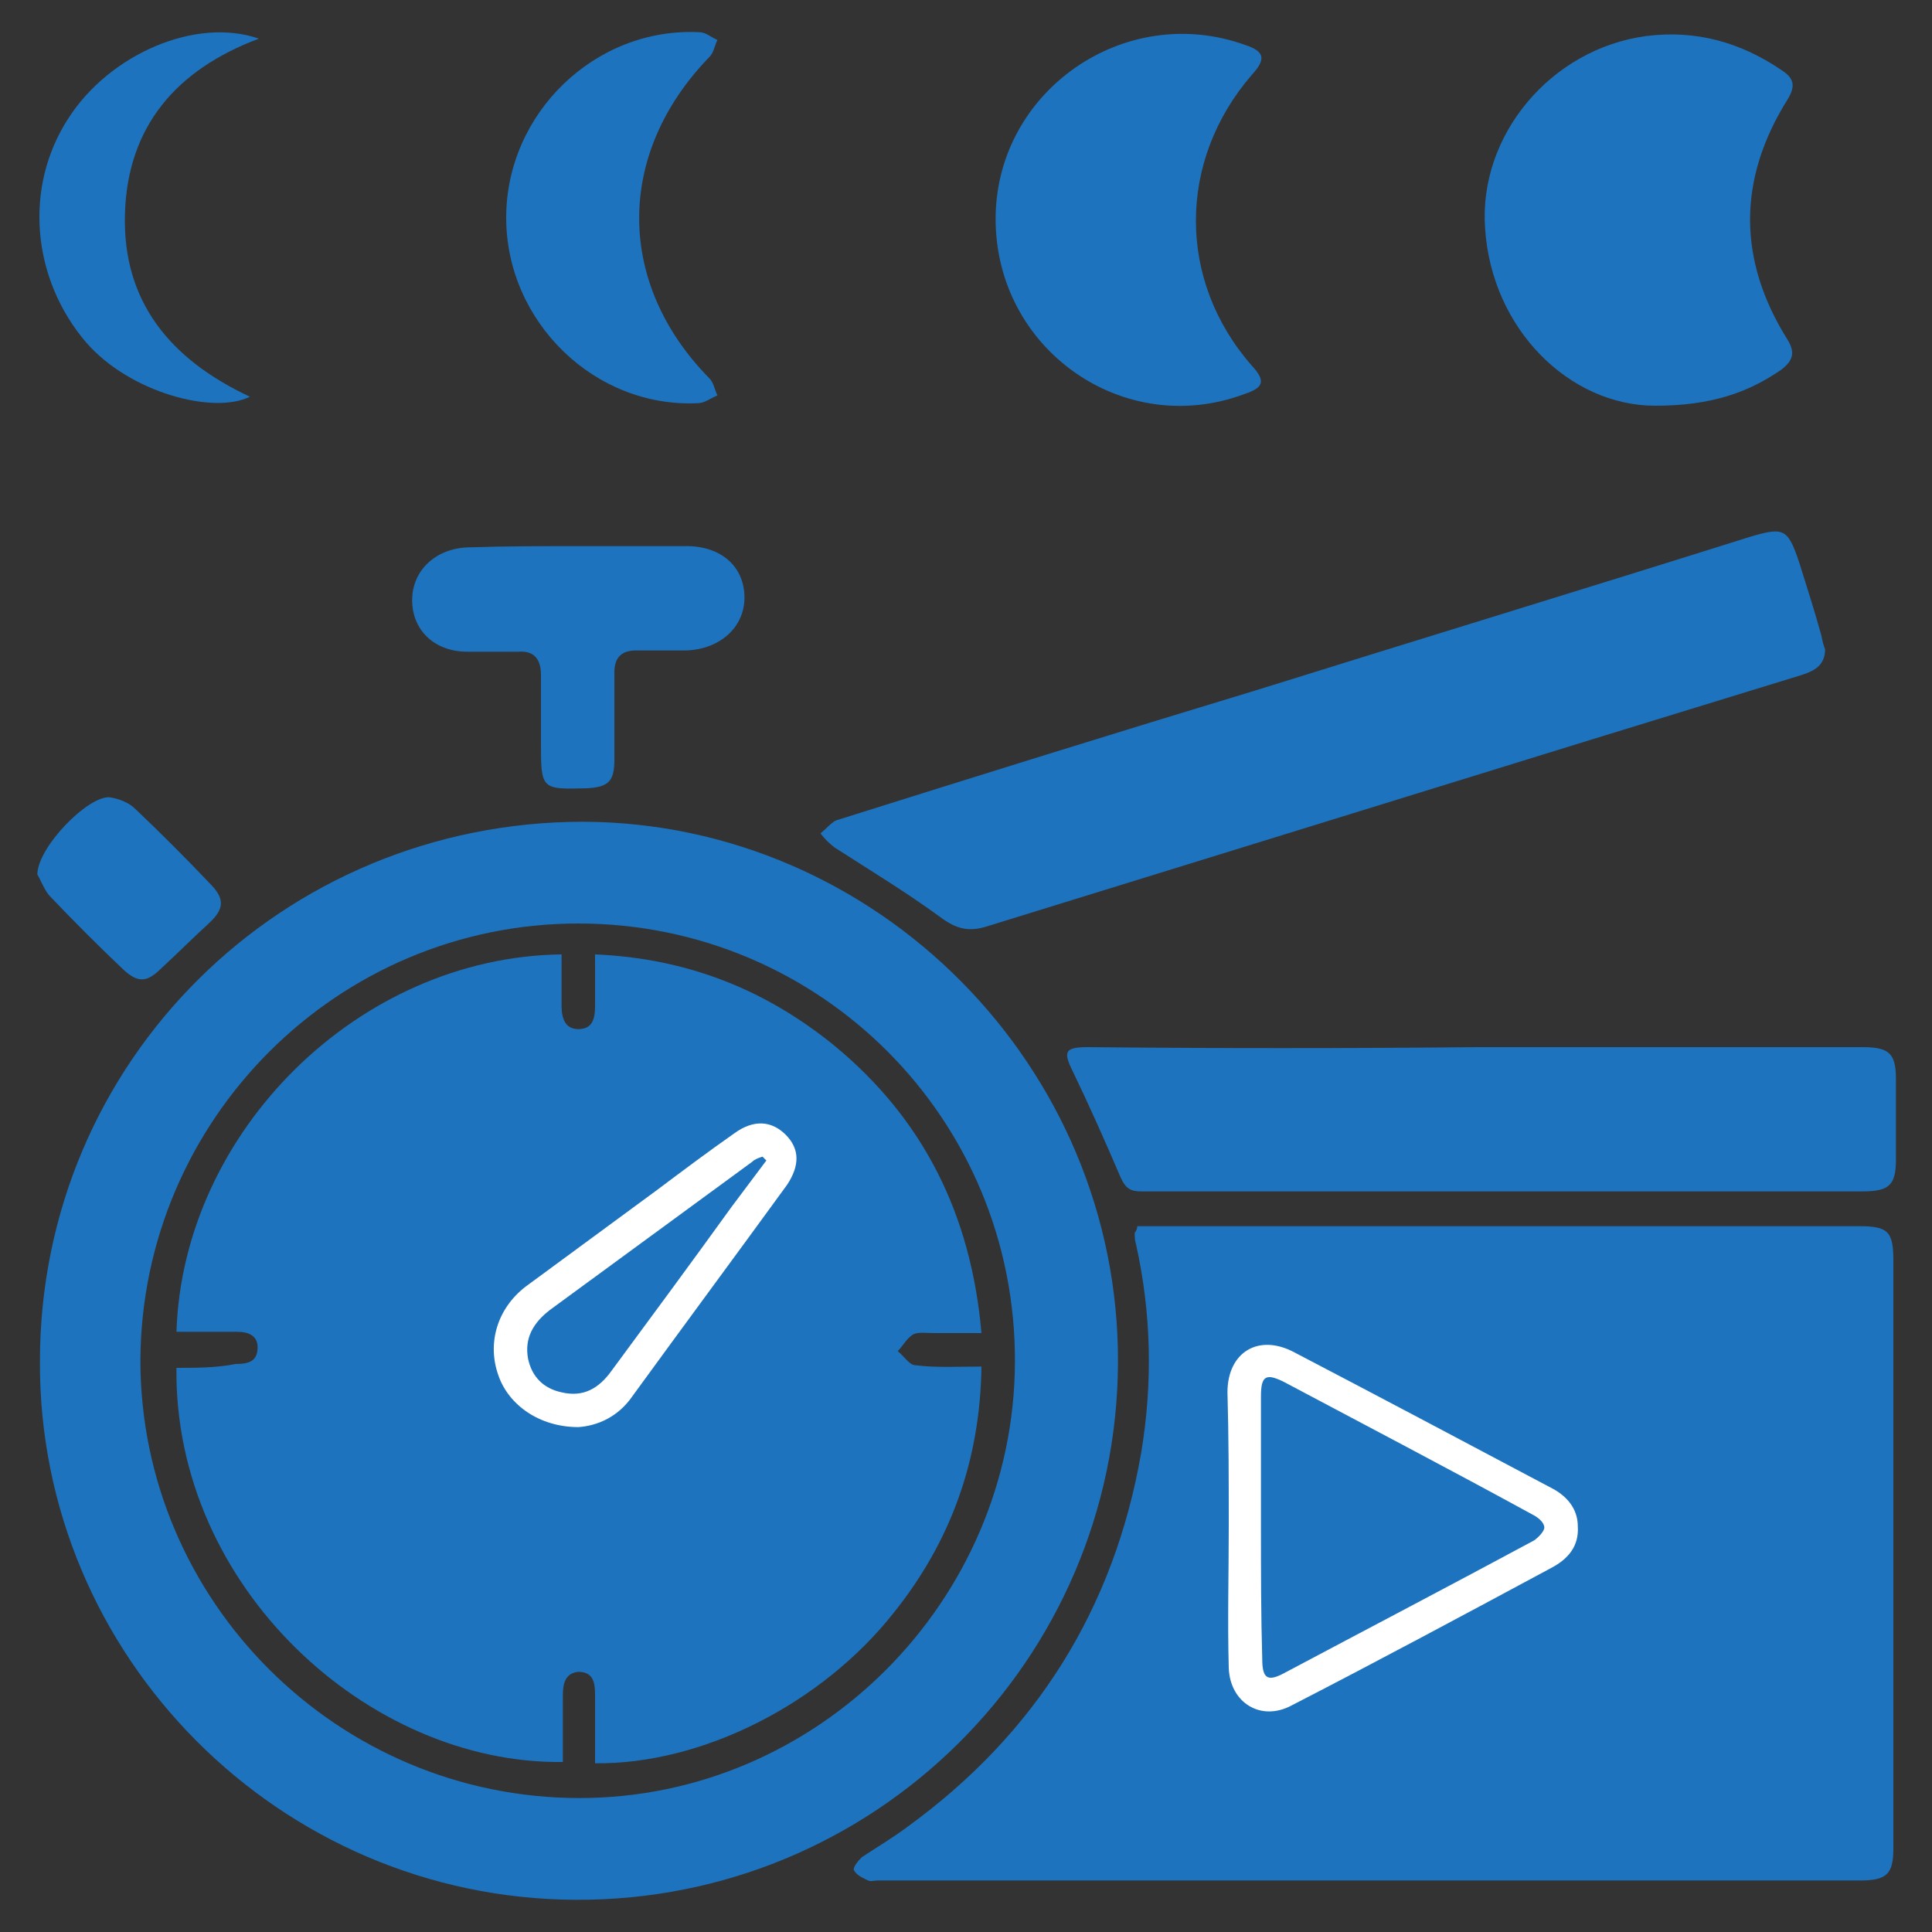
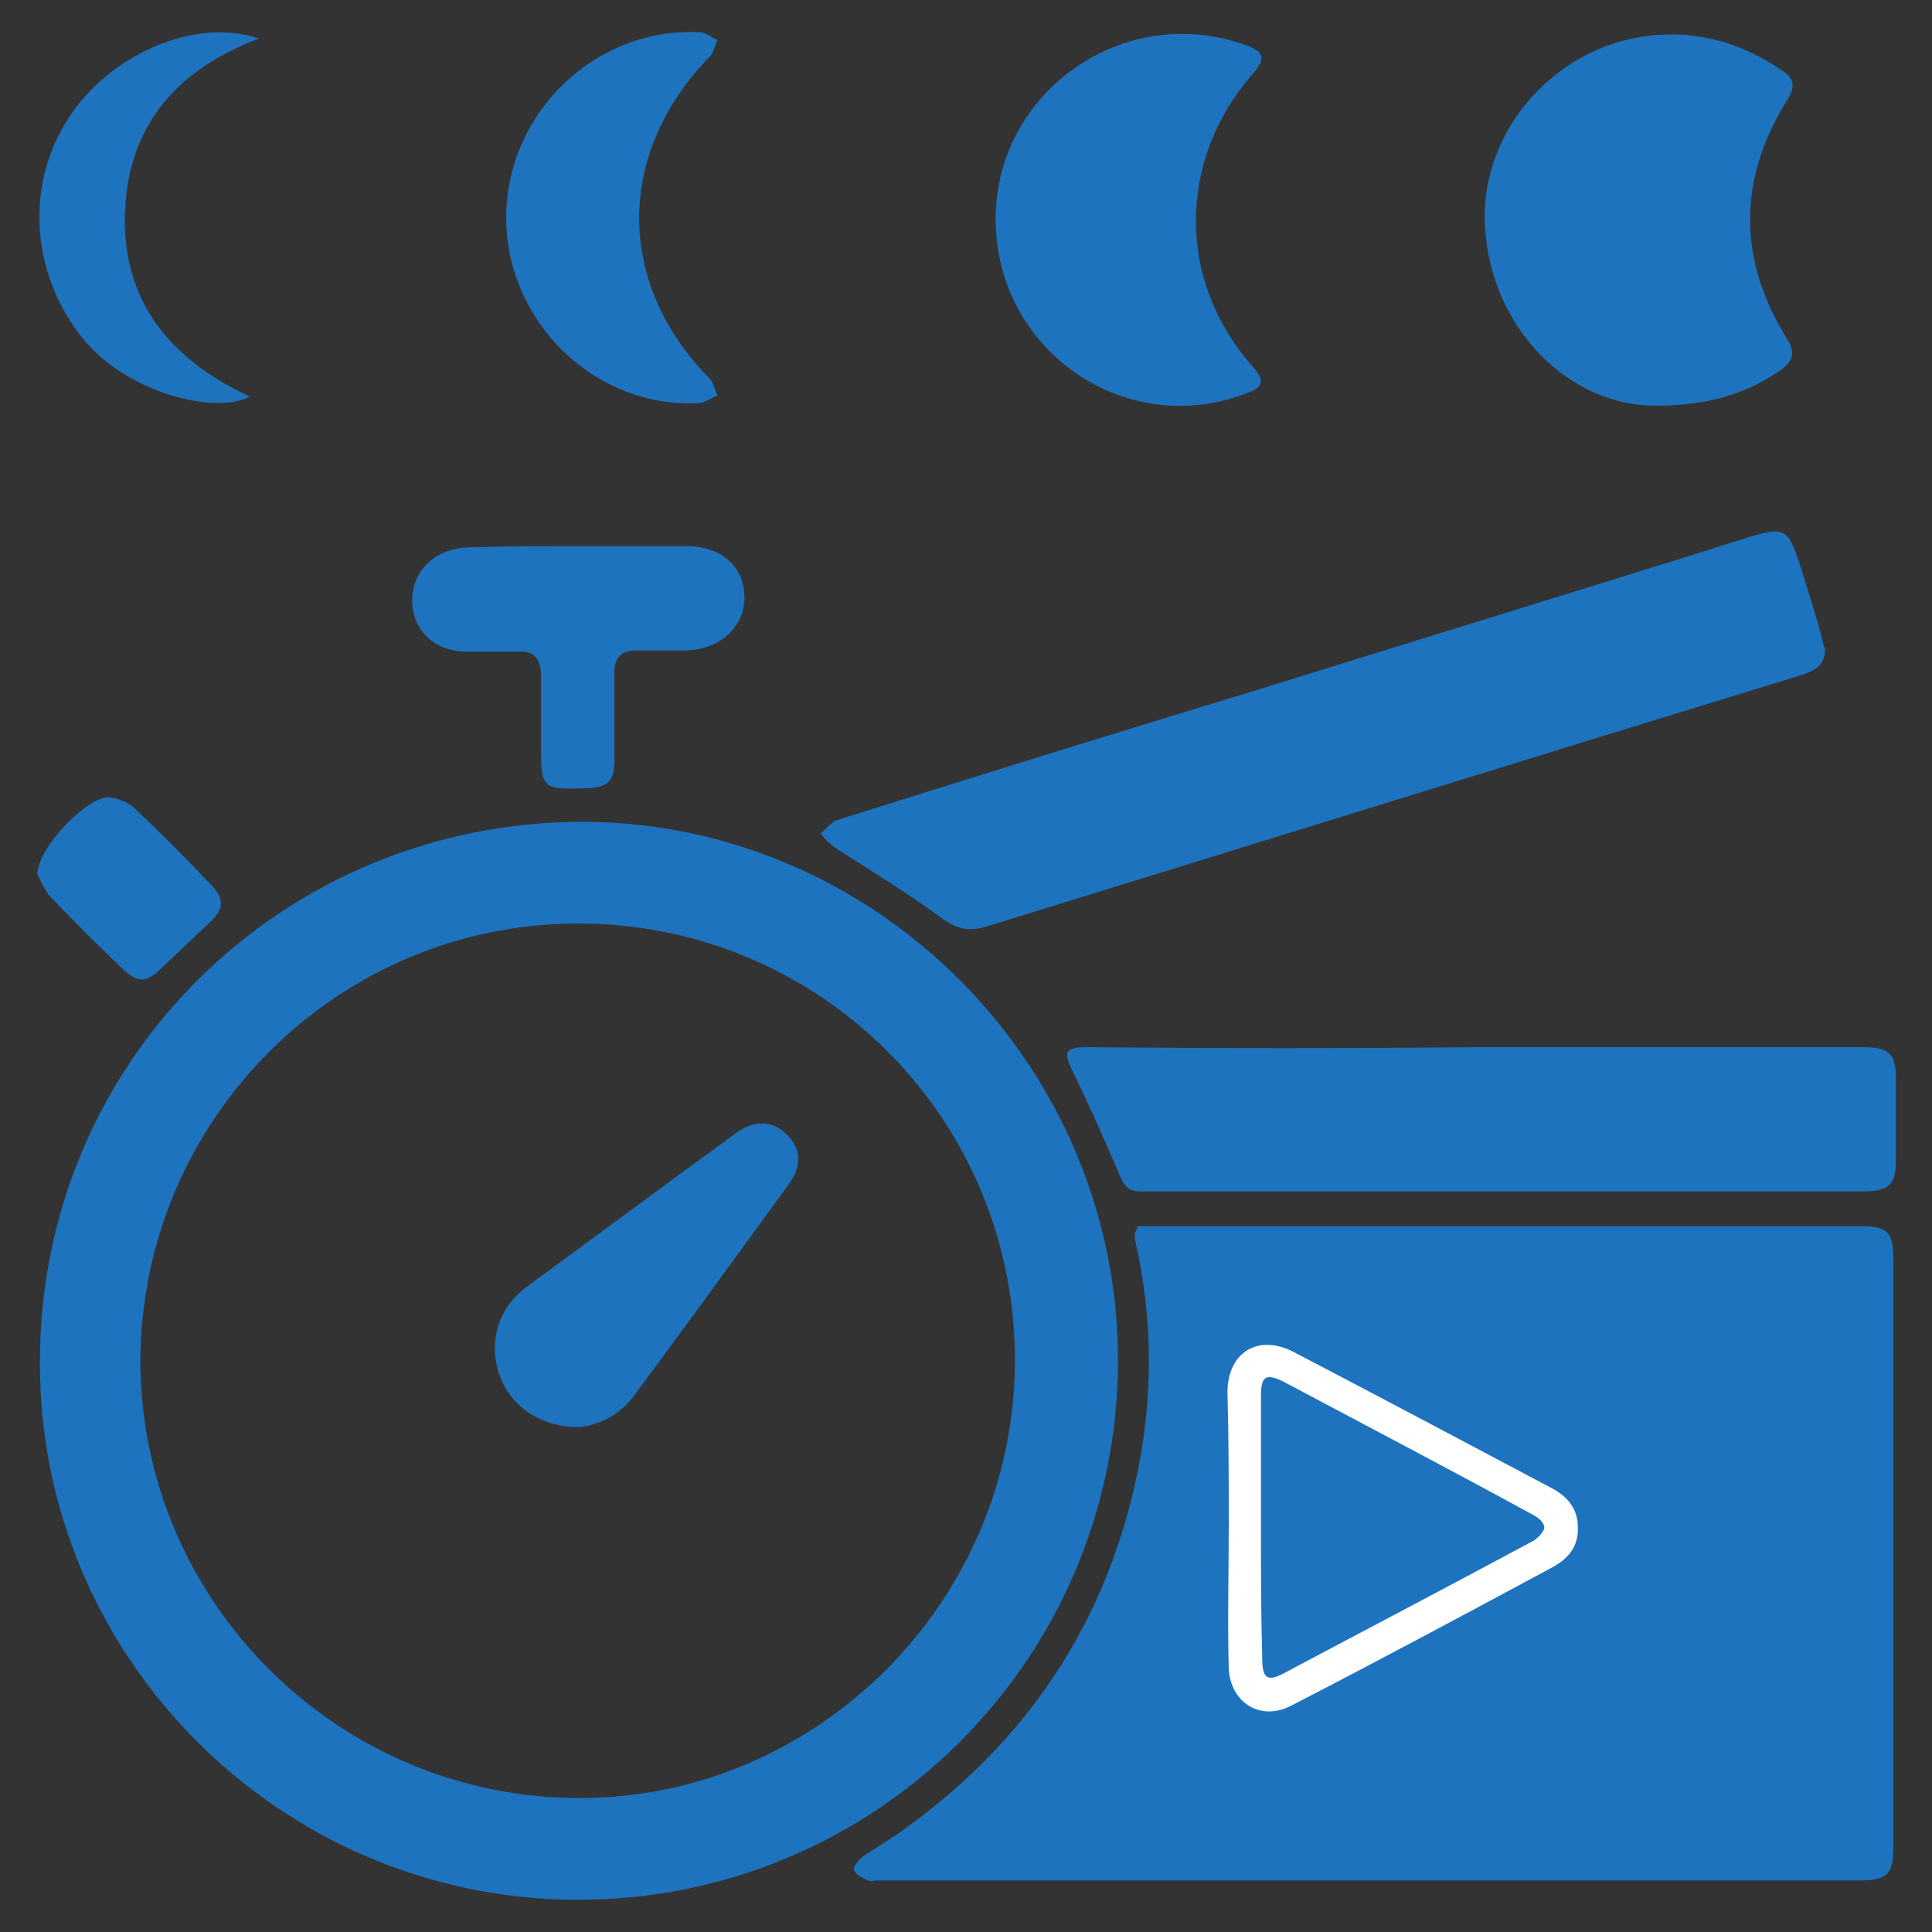
<svg xmlns="http://www.w3.org/2000/svg" version="1.1" id="Layer_1" x="0px" y="0px" viewBox="0 0 150 150" style="enable-background:new 0 0 150 150;" xml:space="preserve">
  <rect x="0" y="0" width="150" height="150" fill="#333333" stroke="none" />
  <style type="text/css">
	.st0{fill:#1E73BE;}
	.st1{fill:#FFFFFF;}
</style>
  <g>
    <path class="st0" d="M88.3,95.2c0.5,0,1,0,1.5,0c18.2,0,36.3,0,54.5,0c2.3,0,2.7,0.4,2.7,2.7c0,15.2,0,30.4,0,45.6   c0,2-0.5,2.5-2.6,2.5c-25.4,0-50.9,0-76.3,0c-0.2,0-0.5,0.1-0.7,0c-0.4-0.2-0.9-0.4-1.1-0.8c-0.1-0.2,0.3-0.7,0.6-1   c1.2-0.8,2.4-1.5,3.6-2.4c9.9-7.2,16-16.9,18.1-29c0.9-5.4,0.8-10.8-0.4-16.2c-0.1-0.3-0.1-0.6-0.1-0.9   C88.2,95.6,88.3,95.4,88.3,95.2z" />
    <path class="st0" d="M3.1,105.7c0-23.3,18.8-41.9,42.2-41.9c22.8,0.1,41.6,19,41.5,42c-0.1,23.1-18.9,41.8-42.1,41.7   C21.7,147.4,3,128.6,3.1,105.7z M44.9,71.7c-18.7,0-33.9,15.2-34,33.9c0,18.7,15.3,34,34.1,34c18.5,0,33.7-15.3,33.8-33.8   C78.9,86.9,63.7,71.7,44.9,71.7z" />
    <path class="st0" d="M141.7,50.4c0,1.3-0.9,1.7-1.8,2c-5.5,1.7-11.1,3.4-16.6,5.1c-15.5,4.8-31.1,9.6-46.6,14.4   c-1.5,0.5-2.5,0.2-3.7-0.7c-2.6-1.9-5.4-3.6-8.2-5.4c-0.4-0.3-0.8-0.7-1.1-1.1c0.4-0.3,0.8-0.8,1.2-1c10.8-3.4,21.7-6.8,32.6-10.1   c12.8-4,25.6-7.9,38.3-11.9c2.7-0.8,3-0.7,3.9,2c0.6,1.9,1.2,3.8,1.7,5.6C141.5,49.8,141.6,50.2,141.7,50.4z" />
    <path class="st0" d="M114.7,81.3c10,0,19.9,0,29.9,0c2.1,0,2.6,0.5,2.6,2.5c0,2.1,0,4.1,0,6.2c0,2-0.5,2.5-2.6,2.5   c-16.7,0-33.4,0-50.1,0c-2,0-3.9,0-5.9,0c-0.8,0-1.2-0.2-1.6-1.1c-1.2-2.8-2.4-5.5-3.7-8.2c-0.8-1.6-0.6-1.9,1.2-1.9   C94.5,81.4,104.6,81.4,114.7,81.3C114.7,81.4,114.7,81.3,114.7,81.3z" />
    <path class="st0" d="M128.5,31.5c-6.6,0-12.7-5.9-13.2-13.8c-0.5-7.2,5.1-13.9,12.5-14.9c3.9-0.5,7.4,0.5,10.6,2.7   c0.9,0.6,1,1.2,0.4,2.2c-3.9,6.2-3.9,12.5,0,18.7c0.6,1,0.4,1.6-0.5,2.3C135.7,30.5,132.8,31.5,128.5,31.5z" />
    <path class="st0" d="M77.3,17c0-9.9,10-16.9,19.4-13.5c1.5,0.5,1.6,1.1,0.5,2.3c-5.8,6.7-5.8,16,0,22.6c1.1,1.2,0.9,1.7-0.6,2.2   C87.2,34.1,77.3,27.1,77.3,17z" />
    <path class="st0" d="M39.3,16.9c0-8.1,6.9-14.8,15-14.4c0.5,0,0.9,0.4,1.4,0.6c-0.2,0.4-0.3,1-0.6,1.3c-7.3,7.5-7.3,17.6,0,25   c0.3,0.3,0.4,0.9,0.6,1.3c-0.5,0.2-1,0.6-1.5,0.6C46.2,31.7,39.3,25,39.3,16.9z" />
    <path class="st0" d="M45.1,42.4c2.7,0,5.5,0,8.2,0c2.7,0,4.5,1.6,4.5,4c0,2.3-1.9,4-4.5,4.1c-1.3,0-2.6,0-3.9,0   c-1.1,0-1.7,0.5-1.7,1.7c0,2.3,0,4.5,0,6.8c0,1.7-0.5,2.1-2.1,2.2C42,61.3,42,61.3,42,57.6c0-1.7,0-3.5,0-5.2   c0-1.3-0.6-1.9-1.8-1.8c-1.3,0-2.6,0-3.9,0c-2.6,0-4.3-1.7-4.3-4c0-2.3,1.8-4,4.3-4.1C39.3,42.4,42.2,42.4,45.1,42.4z" />
    <path class="st0" d="M19.4,30.8c-2.8,1.4-9.3-0.3-12.7-4.2c-4.2-4.9-4.9-12-1.4-17.4C8.5,4.2,15.2,1.3,20.1,3   C13.7,5.4,9.9,9.8,9.7,16.6C9.5,23.4,13.2,27.9,19.4,30.8z" />
    <path class="st0" d="M2.9,67.9c0-2.1,3.9-6.1,5.6-6c0.7,0.1,1.5,0.4,2,0.9c2,1.9,3.9,3.8,5.8,5.8c1.2,1.2,1.1,2-0.1,3.1   c-1.2,1.1-2.4,2.3-3.7,3.5c-1.1,1.1-1.8,1.1-2.9,0.1c-2-1.9-3.9-3.8-5.8-5.8C3.4,69,3.1,68.2,2.9,67.9z" />
-     <path class="st0" d="M13.7,106.2c-0.2,17,14.9,30.8,30,30.6c0-1.7,0-3.4,0-5.2c0-0.9,0.2-1.7,1.2-1.8c1.2,0,1.3,0.9,1.3,1.8   c0,1.8,0,3.5,0,5.3c8.3,0.1,17.6-4.6,23.2-11.7c4.4-5.5,6.7-11.8,6.8-19.1c-1.8,0-3.5,0.1-5.1-0.1c-0.5,0-0.9-0.7-1.4-1.1   c0.4-0.4,0.7-1,1.2-1.3c0.4-0.2,1-0.1,1.6-0.1c1.2,0,2.4,0,3.7,0c-0.8-9.2-4.5-16.6-11.4-22.3c-5.4-4.4-11.5-6.8-18.6-7.1   c0,1.5,0,2.7,0,4c0,1-0.2,1.8-1.3,1.8c-1,0-1.3-0.8-1.3-1.8c0-1.3,0-2.6,0-4c-15.8,0.2-29.4,13.8-29.9,29.3c1.6,0,3.1,0,4.7,0   c0.9,0,1.6,0.3,1.6,1.2c0,1.1-0.7,1.3-1.7,1.3C16.8,106.2,15.2,106.2,13.7,106.2z" />
  </g>
  <path class="st0" d="M44.9,110.8c1.4-0.1,3.1-0.8,4.3-2.4c4-5.4,8-10.9,12-16.4c1.1-1.5,1-2.8-0.1-3.9c-1.1-1.1-2.5-1.2-4-0.1  c-2,1.5-4,2.9-6,4.4c-3.4,2.5-6.8,5-10.2,7.5c-2.3,1.7-3,4.4-2.1,6.9C39.6,109.1,41.9,110.8,44.9,110.8z" />
  <g>
-     <path class="st1" d="M44.9,110.8c-3,0-5.4-1.7-6.2-4c-0.9-2.5-0.1-5.2,2.1-6.9c3.4-2.5,6.8-5,10.2-7.5c2-1.5,4-3,6-4.4   c1.5-1.1,2.9-1,4,0.1c1.1,1.1,1.1,2.4,0.1,3.9c-4,5.5-8,10.9-12,16.4C48,110,46.4,110.7,44.9,110.8z M59.5,90.1   c-0.1-0.1-0.2-0.2-0.3-0.3c-0.3,0.1-0.6,0.2-0.8,0.4c-5.2,3.8-10.5,7.7-15.7,11.5c-1.3,1-2,2.2-1.7,3.8c0.3,1.4,1.2,2.3,2.6,2.6   c1.7,0.4,2.9-0.3,3.9-1.7c3.1-4.2,6.2-8.4,9.3-12.7C57.7,92.5,58.6,91.3,59.5,90.1z" />
    <g>
      <path class="st1" d="M95.4,118.5c0,3.7-0.1,7.3,0,11c0.1,2.7,2.5,4.2,4.9,2.9c6.8-3.5,13.5-7.1,20.2-10.7c1.3-0.7,2.1-1.7,2-3.2    c0-1.4-0.9-2.4-2.1-3c-6.6-3.5-13.2-7-19.9-10.5c-2.8-1.5-5.2,0-5.2,3.1C95.4,111.6,95.4,115,95.4,118.5z" />
      <path class="st1" d="M97.9,118.5c0,3.4,0,6.8,0,10.2c0,1.5,0.4,1.8,1.7,1.1c6.5-3.4,13-6.9,19.4-10.3c0.4-0.2,0.9-0.6,0.8-1    c0-0.3-0.5-0.8-0.9-1c-6.4-3.4-12.9-6.9-19.3-10.3c-1.4-0.7-1.8-0.5-1.8,1.1C97.9,111.8,97.9,115.2,97.9,118.5z" />
      <path class="st0" d="M97.9,118.5c0-3.4,0-6.7,0-10.1c0-1.6,0.4-1.8,1.8-1.1c6.4,3.4,12.9,6.8,19.3,10.3c0.4,0.2,0.9,0.6,0.9,1    c0,0.3-0.5,0.8-0.8,1c-6.5,3.5-13,6.9-19.4,10.3c-1.3,0.7-1.7,0.4-1.7-1.1C97.9,125.4,97.9,121.9,97.9,118.5z" />
    </g>
  </g>
</svg>